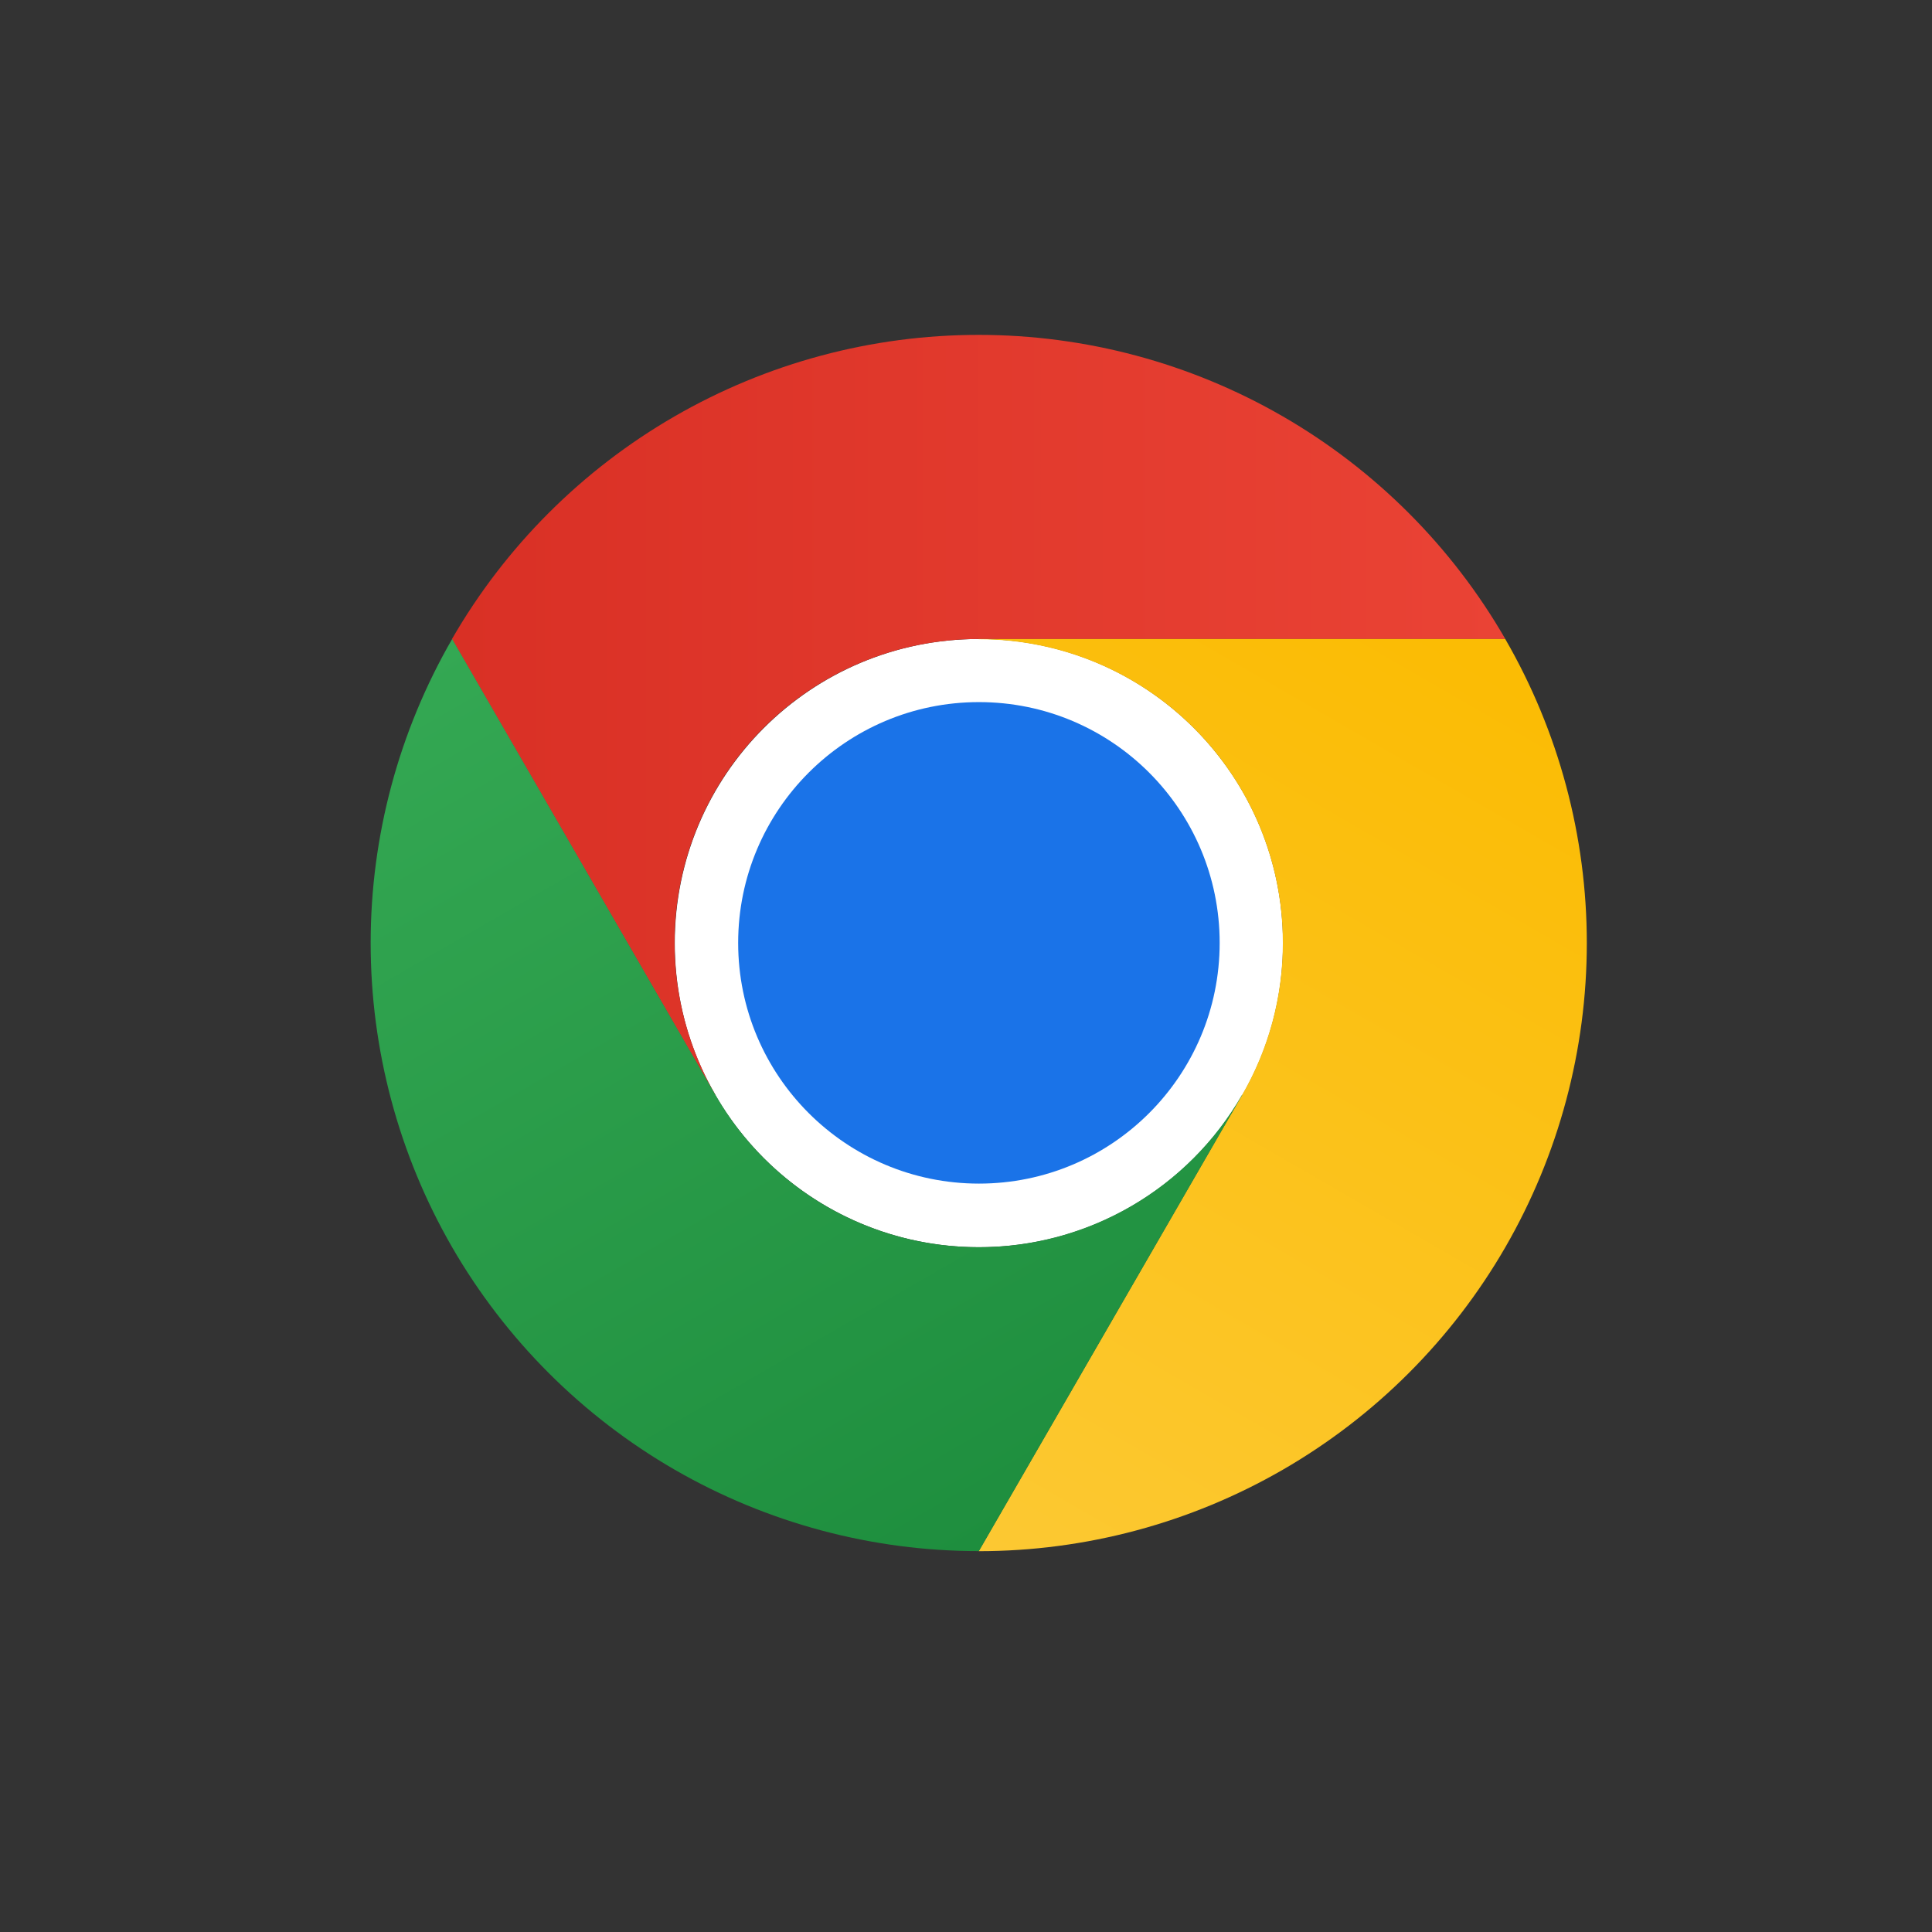
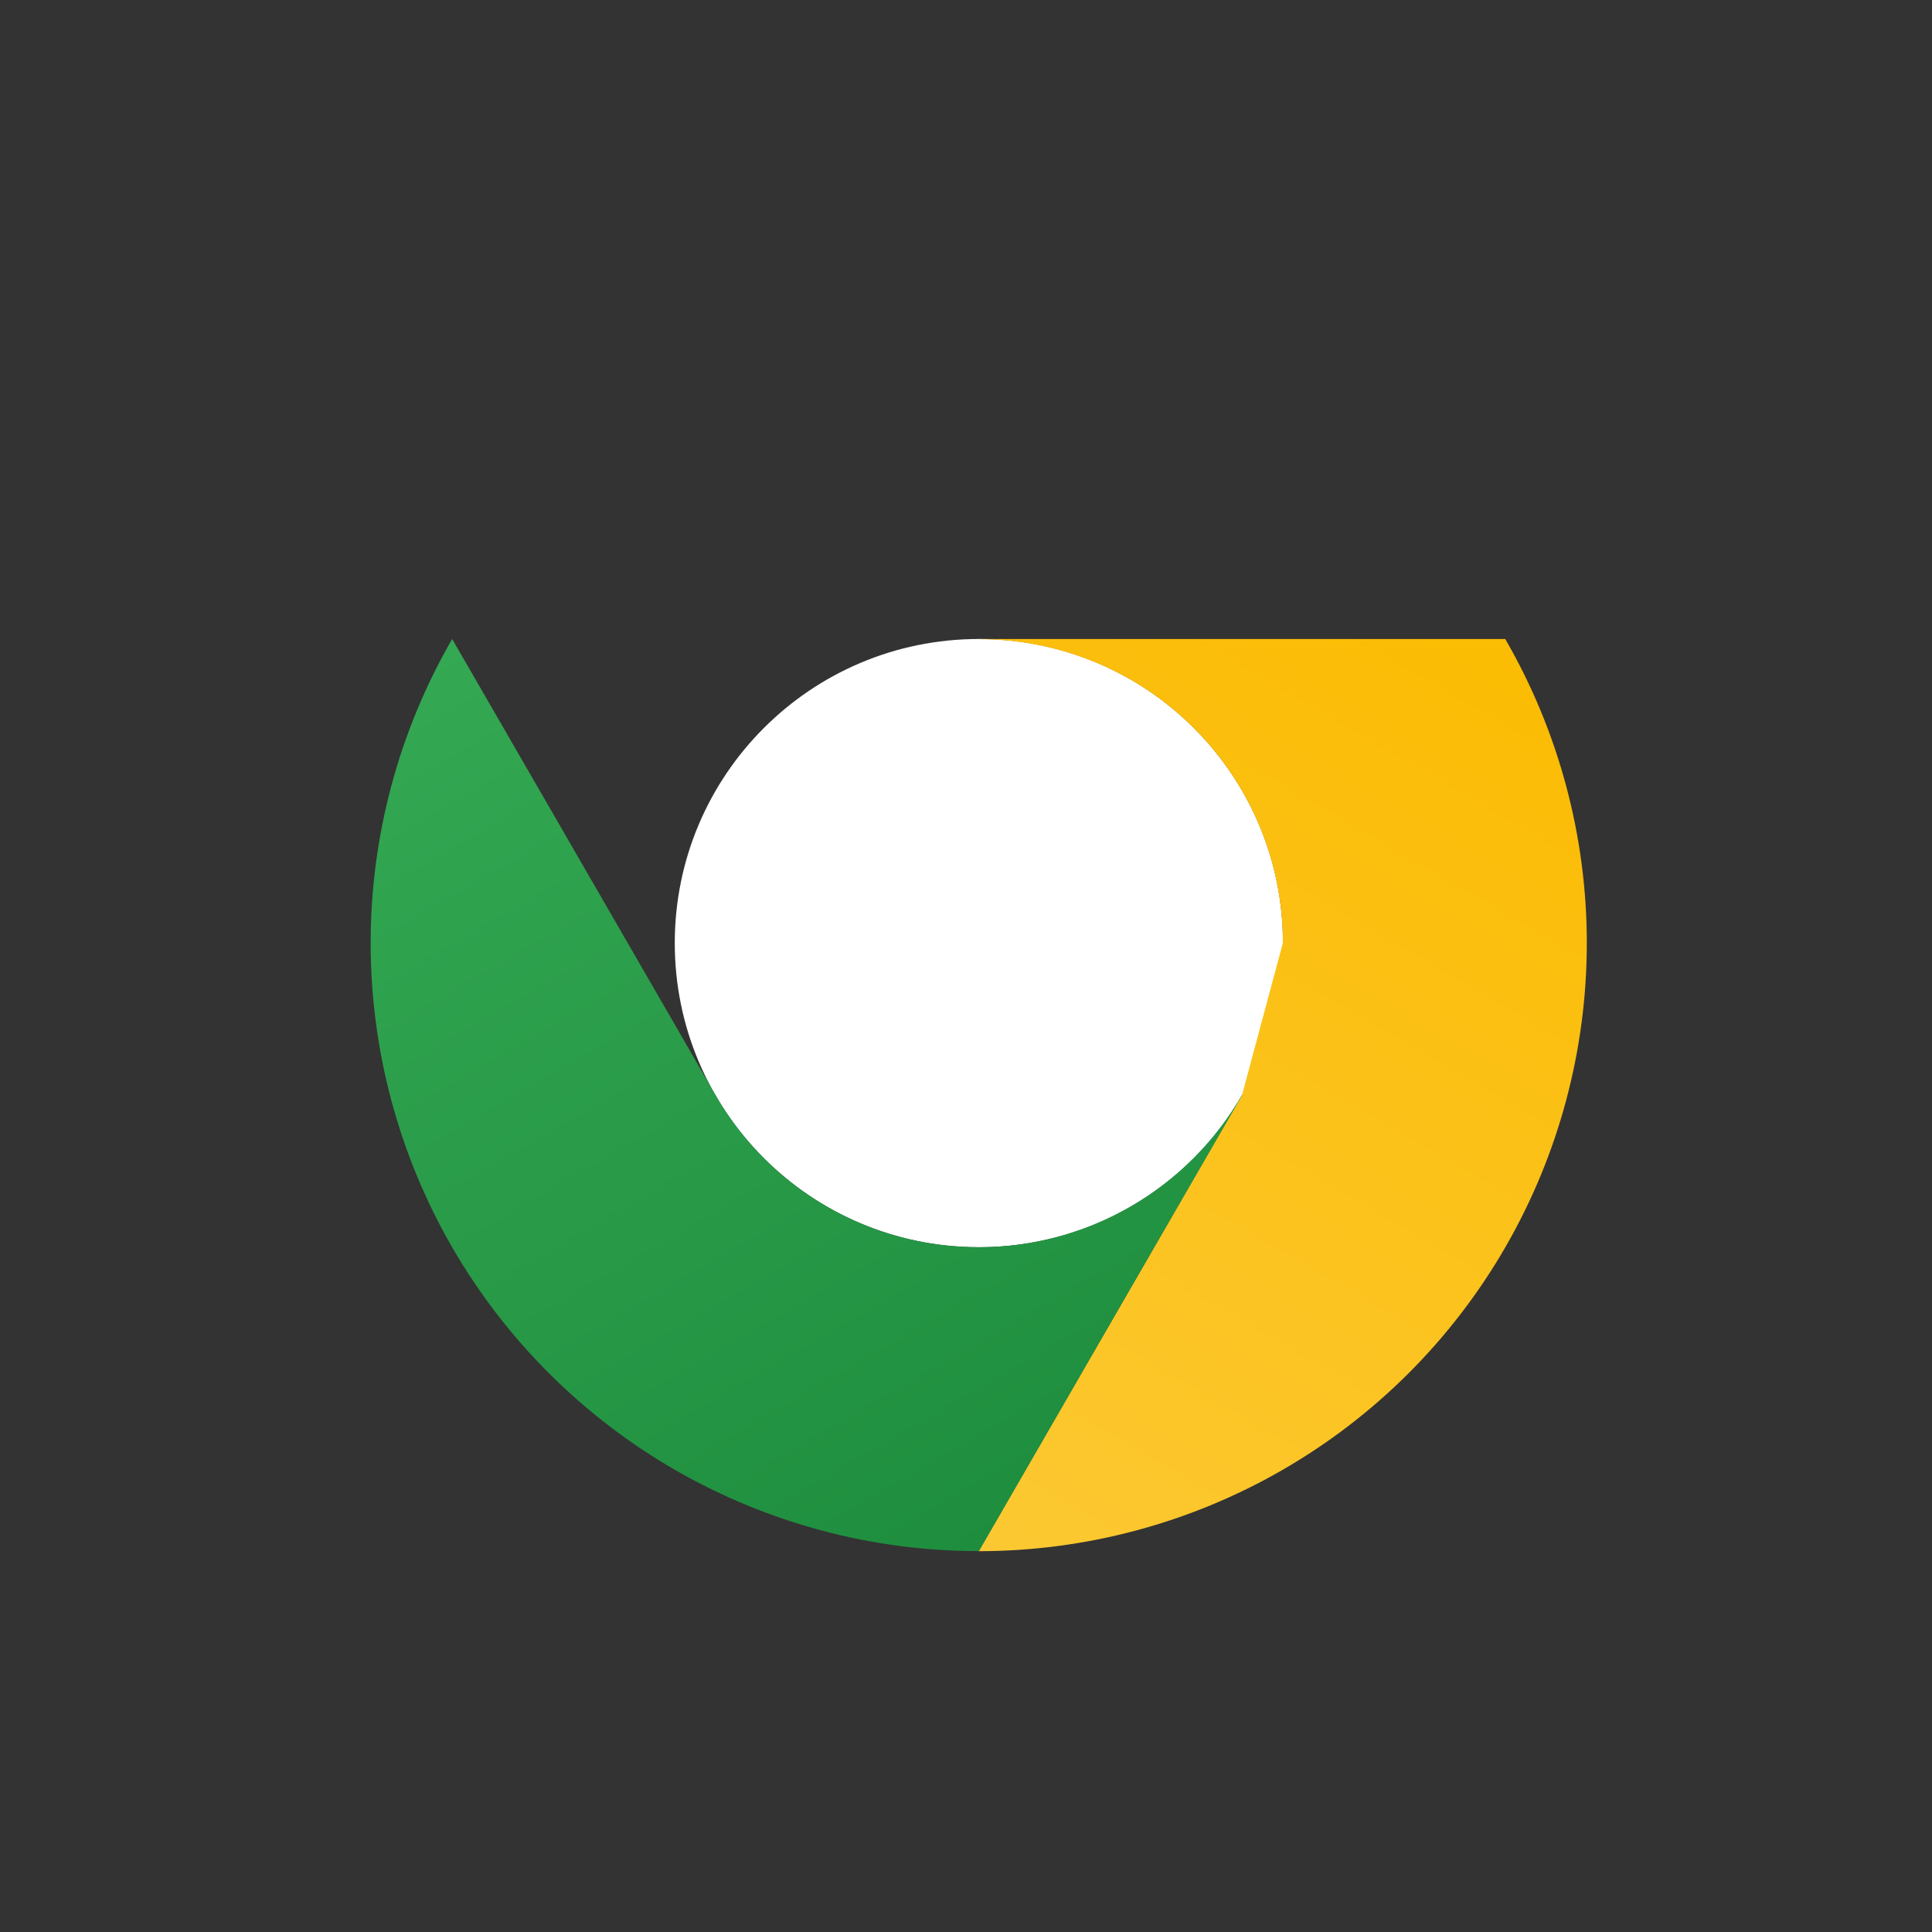
<svg xmlns="http://www.w3.org/2000/svg" width="27" height="27" viewBox="0 0 27 27" fill="none">
  <rect x="0" y="0" width="27" height="27" fill="#333333" stroke="none" />
  <path d="M13.68 17.43C16.027 17.43 17.93 15.527 17.93 13.18C17.93 10.832 16.027 8.93 13.68 8.93C11.332 8.93 9.43 10.832 9.43 13.18C9.43 15.527 11.332 17.43 13.68 17.43Z" fill="white" />
-   <path d="M13.677 8.93H21.037C20.291 7.637 19.218 6.564 17.926 5.818C16.634 5.072 15.168 4.68 13.676 4.68C12.184 4.68 10.719 5.073 9.427 5.819C8.135 6.565 7.062 7.638 6.316 8.931L9.996 15.305L10 15.304C9.625 14.658 9.428 13.925 9.427 13.179C9.426 12.433 9.622 11.7 9.995 11.053C10.368 10.407 10.905 9.87 11.551 9.497C12.197 9.124 12.931 8.929 13.677 8.93Z" fill="url(#paint0_linear_113_16033)" />
-   <path d="M13.681 16.541C15.539 16.541 17.045 15.035 17.045 13.177C17.045 11.319 15.539 9.812 13.681 9.812C11.823 9.812 10.316 11.319 10.316 13.177C10.316 15.035 11.823 16.541 13.681 16.541Z" fill="#1A73E8" />
-   <path d="M17.357 15.305L13.677 21.678C15.169 21.678 16.635 21.286 17.927 20.54C19.219 19.794 20.292 18.721 21.038 17.429C21.784 16.137 22.176 14.671 22.176 13.179C22.176 11.687 21.783 10.222 21.036 8.93H13.677L13.676 8.933C14.422 8.932 15.155 9.127 15.802 9.499C16.449 9.872 16.986 10.408 17.359 11.054C17.733 11.7 17.929 12.433 17.928 13.18C17.928 13.926 17.731 14.659 17.357 15.305Z" fill="url(#paint1_linear_113_16033)" />
+   <path d="M17.357 15.305L13.677 21.678C15.169 21.678 16.635 21.286 17.927 20.54C19.219 19.794 20.292 18.721 21.038 17.429C21.784 16.137 22.176 14.671 22.176 13.179C22.176 11.687 21.783 10.222 21.036 8.93H13.677L13.676 8.933C14.422 8.932 15.155 9.127 15.802 9.499C16.449 9.872 16.986 10.408 17.359 11.054C17.733 11.7 17.929 12.433 17.928 13.18Z" fill="url(#paint1_linear_113_16033)" />
  <path d="M9.999 15.303L6.319 8.93C5.573 10.222 5.18 11.687 5.18 13.179C5.18 14.671 5.572 16.137 6.318 17.429C7.065 18.721 8.138 19.794 9.43 20.54C10.722 21.285 12.188 21.678 13.68 21.677L17.36 15.303L17.357 15.301C16.985 15.948 16.45 16.485 15.804 16.859C15.158 17.233 14.425 17.43 13.679 17.43C12.932 17.431 12.199 17.234 11.553 16.861C10.907 16.487 10.371 15.95 9.999 15.303Z" fill="url(#paint2_linear_113_16033)" />
  <defs>
    <linearGradient id="paint0_linear_113_16033" x1="6.316" y1="9.992" x2="21.037" y2="9.992" gradientUnits="userSpaceOnUse">
      <stop stop-color="#D93025" />
      <stop offset="1" stop-color="#EA4335" />
    </linearGradient>
    <linearGradient id="paint1_linear_113_16033" x1="12.516" y1="21.565" x2="19.876" y2="8.817" gradientUnits="userSpaceOnUse">
      <stop stop-color="#FCC934" />
      <stop offset="1" stop-color="#FBBC04" />
    </linearGradient>
    <linearGradient id="paint2_linear_113_16033" x1="14.599" y1="21.147" x2="7.239" y2="8.398" gradientUnits="userSpaceOnUse">
      <stop stop-color="#1E8E3E" />
      <stop offset="1" stop-color="#34A853" />
    </linearGradient>
  </defs>
</svg>